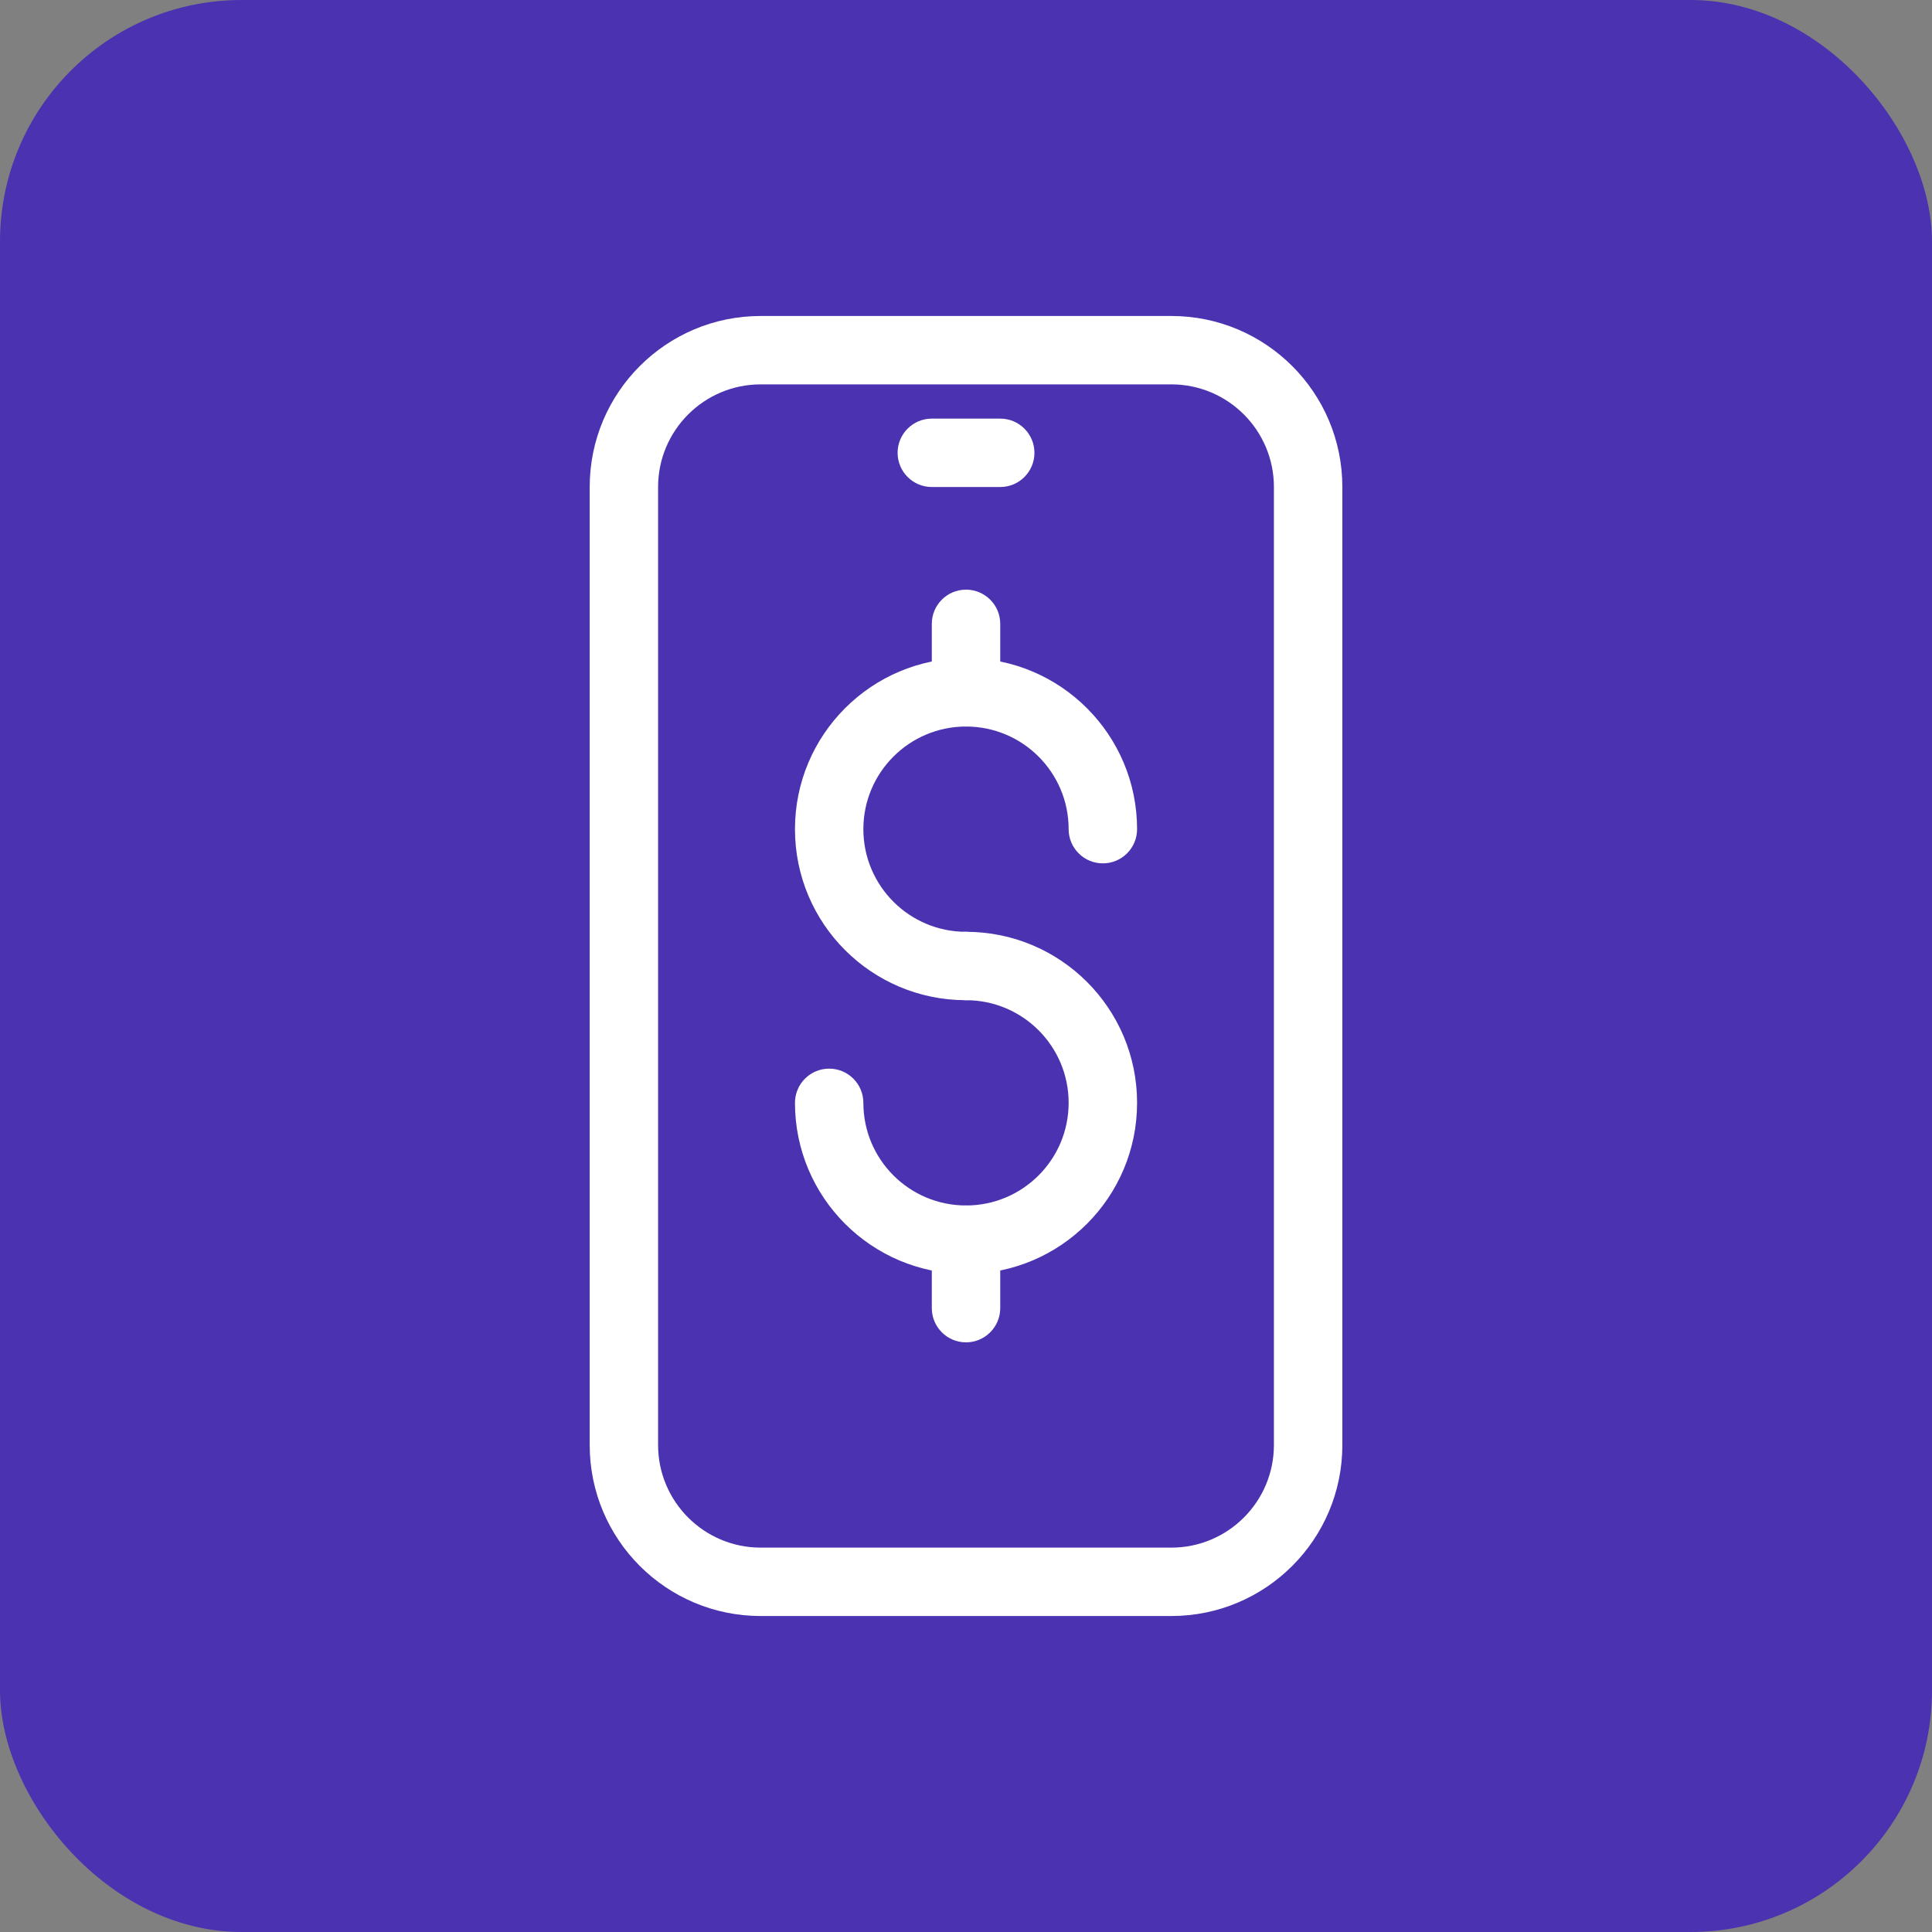
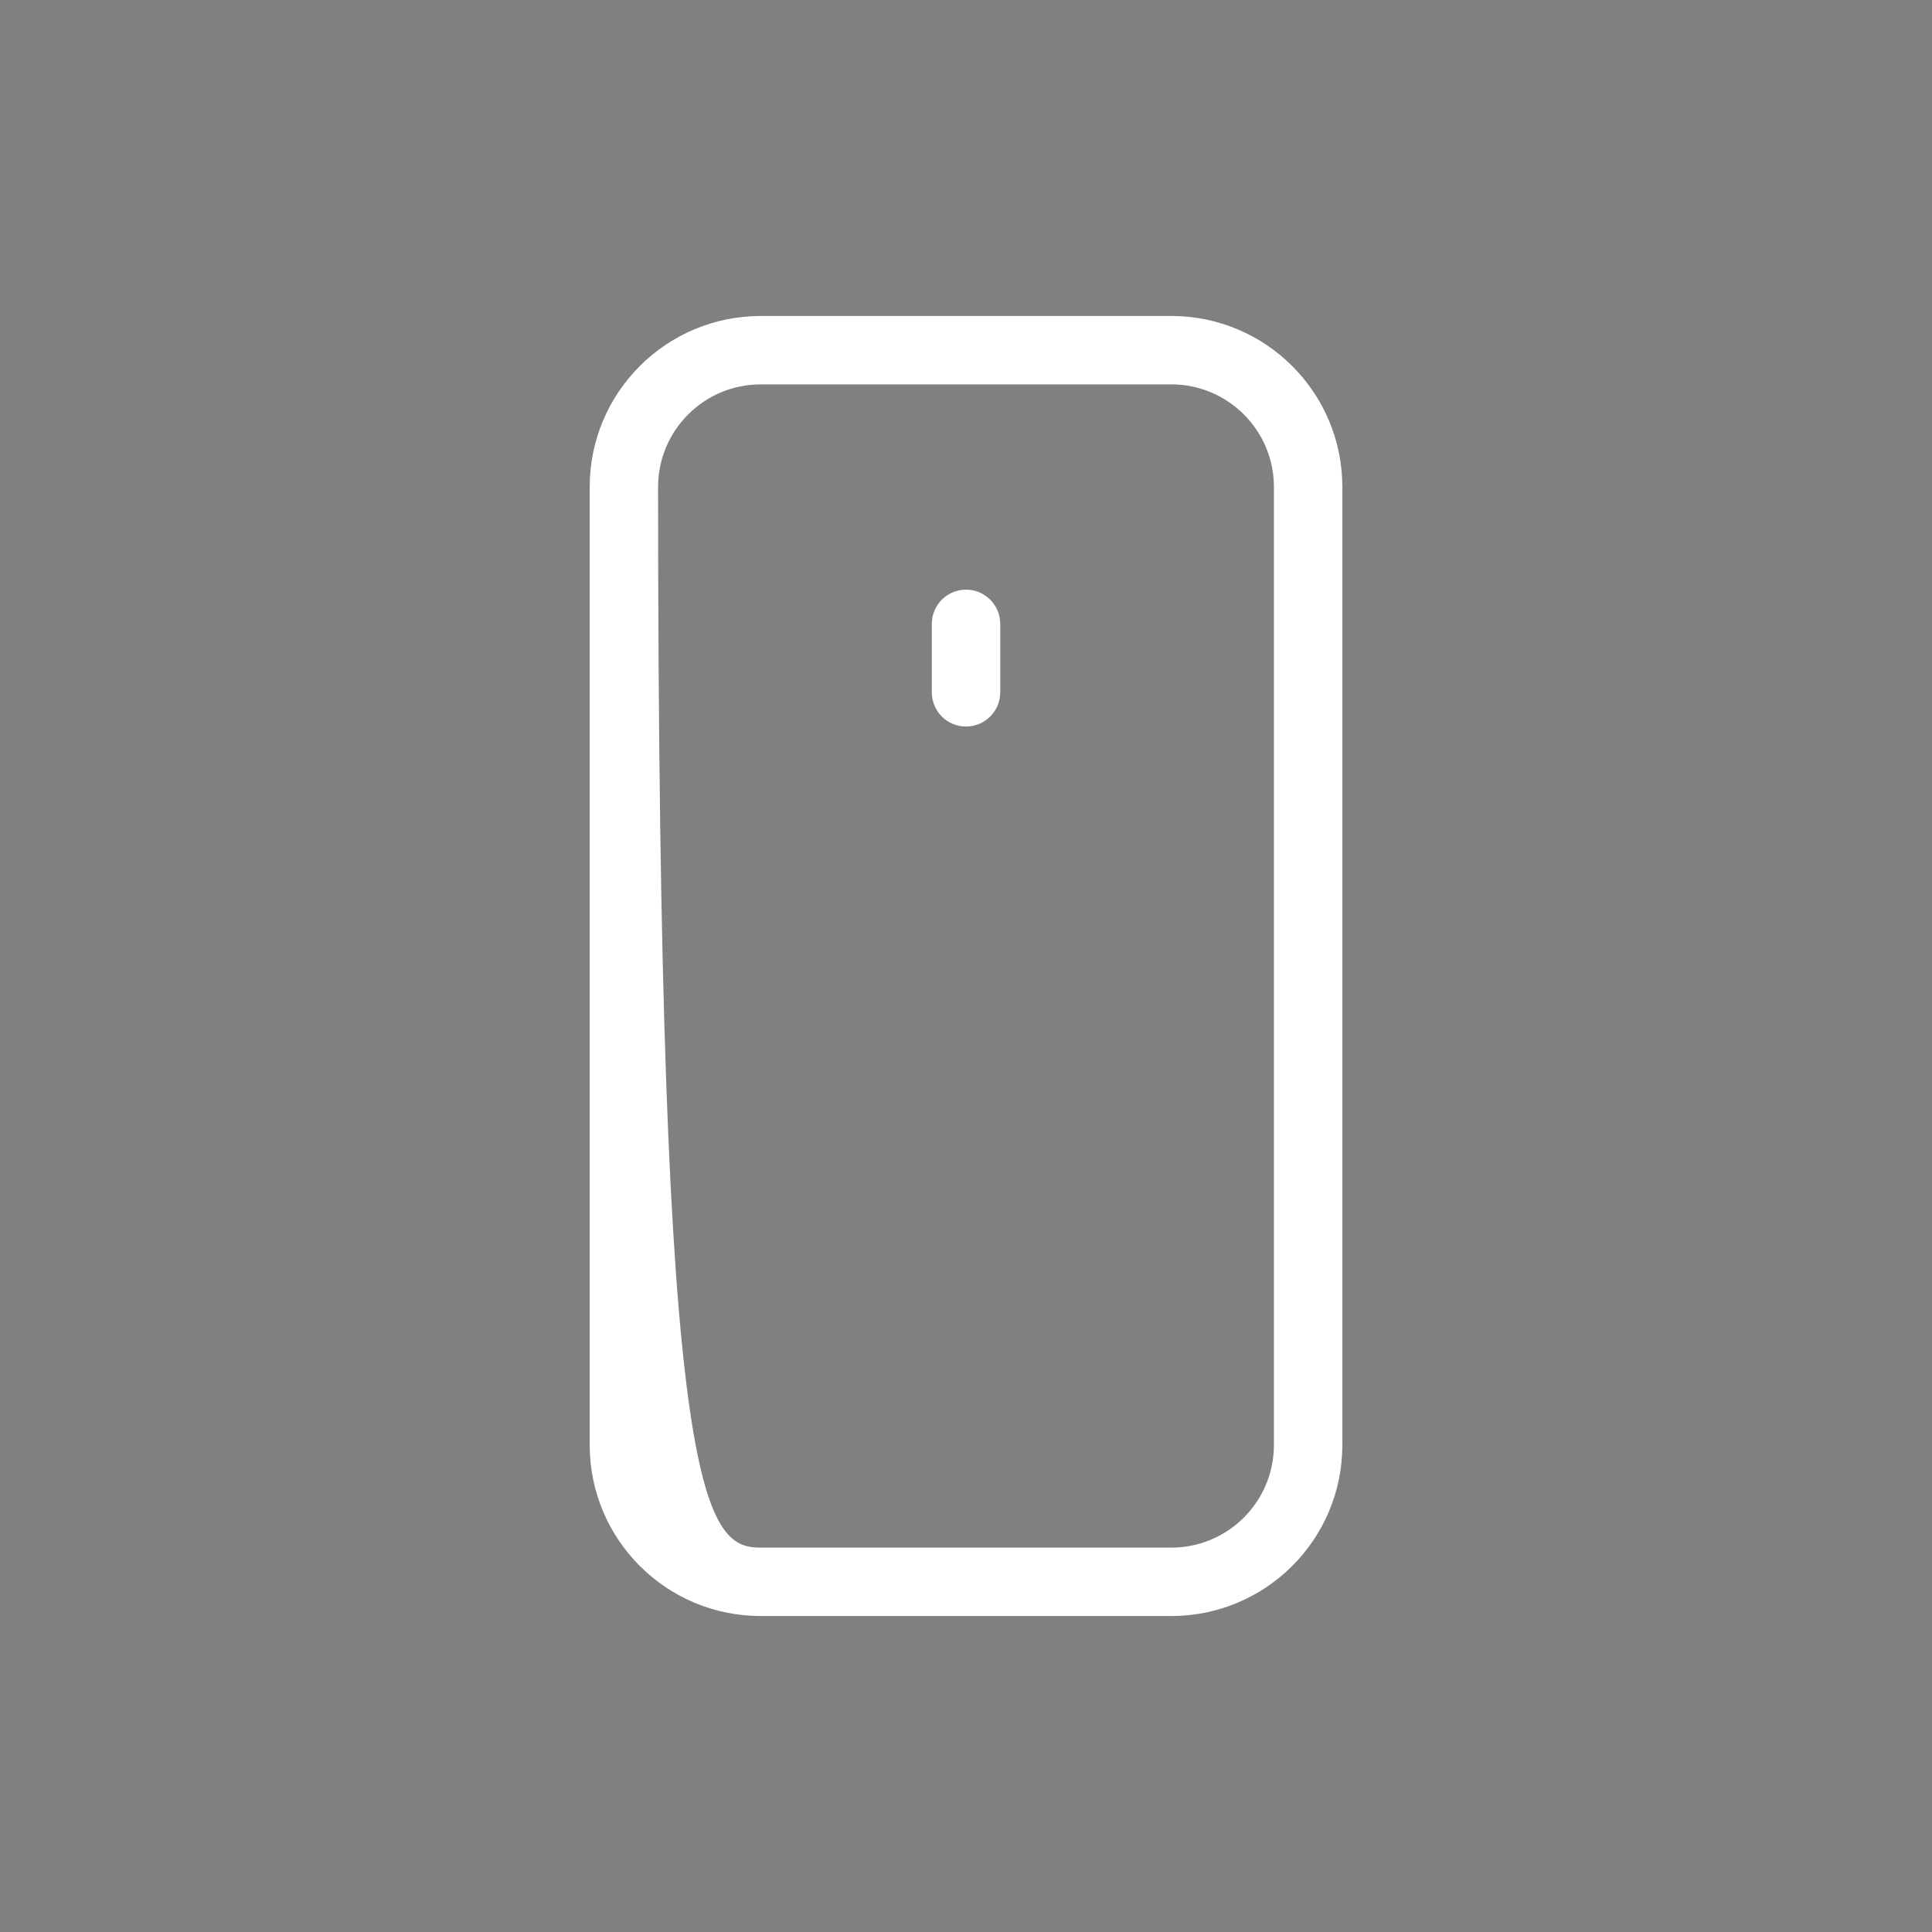
<svg xmlns="http://www.w3.org/2000/svg" width="40" height="40" viewBox="0 0 40 40" fill="none">
  <rect x="0" y="0" width="40" height="40" fill="#808080" stroke="none" />
-   <rect width="40" height="40" rx="5" fill="#4B32B0" />
  <path fill-rule="evenodd" clip-rule="evenodd" d="M20 12.208C20.391 12.208 20.709 12.525 20.709 12.917V14.333C20.709 14.725 20.391 15.042 20 15.042C19.609 15.042 19.292 14.725 19.292 14.333V12.917C19.292 12.525 19.609 12.208 20 12.208Z" fill="white" />
-   <path fill-rule="evenodd" clip-rule="evenodd" d="M20 24.958C20.391 24.958 20.709 25.276 20.709 25.667V27.083C20.709 27.474 20.391 27.792 20 27.792C19.609 27.792 19.292 27.474 19.292 27.083V25.667C19.292 25.276 19.609 24.958 20 24.958Z" fill="white" />
-   <path fill-rule="evenodd" clip-rule="evenodd" d="M20 15.042C18.827 15.042 17.875 15.993 17.875 17.167C17.875 18.34 18.827 19.292 20 19.292C20.391 19.292 20.709 19.609 20.709 20C20.709 20.391 20.391 20.708 20 20.708C18.044 20.708 16.459 19.123 16.459 17.167C16.459 15.211 18.044 13.625 20 13.625C21.956 13.625 23.542 15.211 23.542 17.167C23.542 17.558 23.225 17.875 22.834 17.875C22.442 17.875 22.125 17.558 22.125 17.167C22.125 15.993 21.174 15.042 20 15.042Z" fill="white" />
-   <path fill-rule="evenodd" clip-rule="evenodd" d="M19.292 20C19.292 19.609 19.609 19.292 20 19.292C21.956 19.292 23.542 20.877 23.542 22.833C23.542 24.789 21.956 26.375 20 26.375C18.044 26.375 16.459 24.789 16.459 22.833C16.459 22.442 16.776 22.125 17.167 22.125C17.558 22.125 17.875 22.442 17.875 22.833C17.875 24.007 18.827 24.958 20 24.958C21.174 24.958 22.125 24.007 22.125 22.833C22.125 21.66 21.174 20.708 20 20.708C19.609 20.708 19.292 20.391 19.292 20Z" fill="white" />
-   <path fill-rule="evenodd" clip-rule="evenodd" d="M12.209 10.083C12.209 8.127 13.794 6.542 15.75 6.542H24.25C26.206 6.542 27.792 8.127 27.792 10.083V29.917C27.792 31.873 26.206 33.458 24.25 33.458H15.75C13.794 33.458 12.209 31.873 12.209 29.917V10.083ZM15.75 7.958C14.577 7.958 13.625 8.91 13.625 10.083V29.917C13.625 31.09 14.577 32.042 15.75 32.042H24.25C25.424 32.042 26.375 31.09 26.375 29.917V10.083C26.375 8.91 25.424 7.958 24.25 7.958H15.75Z" fill="white" />
-   <path fill-rule="evenodd" clip-rule="evenodd" d="M18.584 9.375C18.584 8.984 18.901 8.667 19.292 8.667H20.709C21.1 8.667 21.417 8.984 21.417 9.375C21.417 9.766 21.1 10.083 20.709 10.083H19.292C18.901 10.083 18.584 9.766 18.584 9.375Z" fill="white" />
+   <path fill-rule="evenodd" clip-rule="evenodd" d="M12.209 10.083C12.209 8.127 13.794 6.542 15.75 6.542H24.25C26.206 6.542 27.792 8.127 27.792 10.083V29.917C27.792 31.873 26.206 33.458 24.25 33.458H15.75C13.794 33.458 12.209 31.873 12.209 29.917V10.083ZM15.75 7.958C14.577 7.958 13.625 8.91 13.625 10.083C13.625 31.09 14.577 32.042 15.75 32.042H24.25C25.424 32.042 26.375 31.09 26.375 29.917V10.083C26.375 8.91 25.424 7.958 24.25 7.958H15.75Z" fill="white" />
</svg>